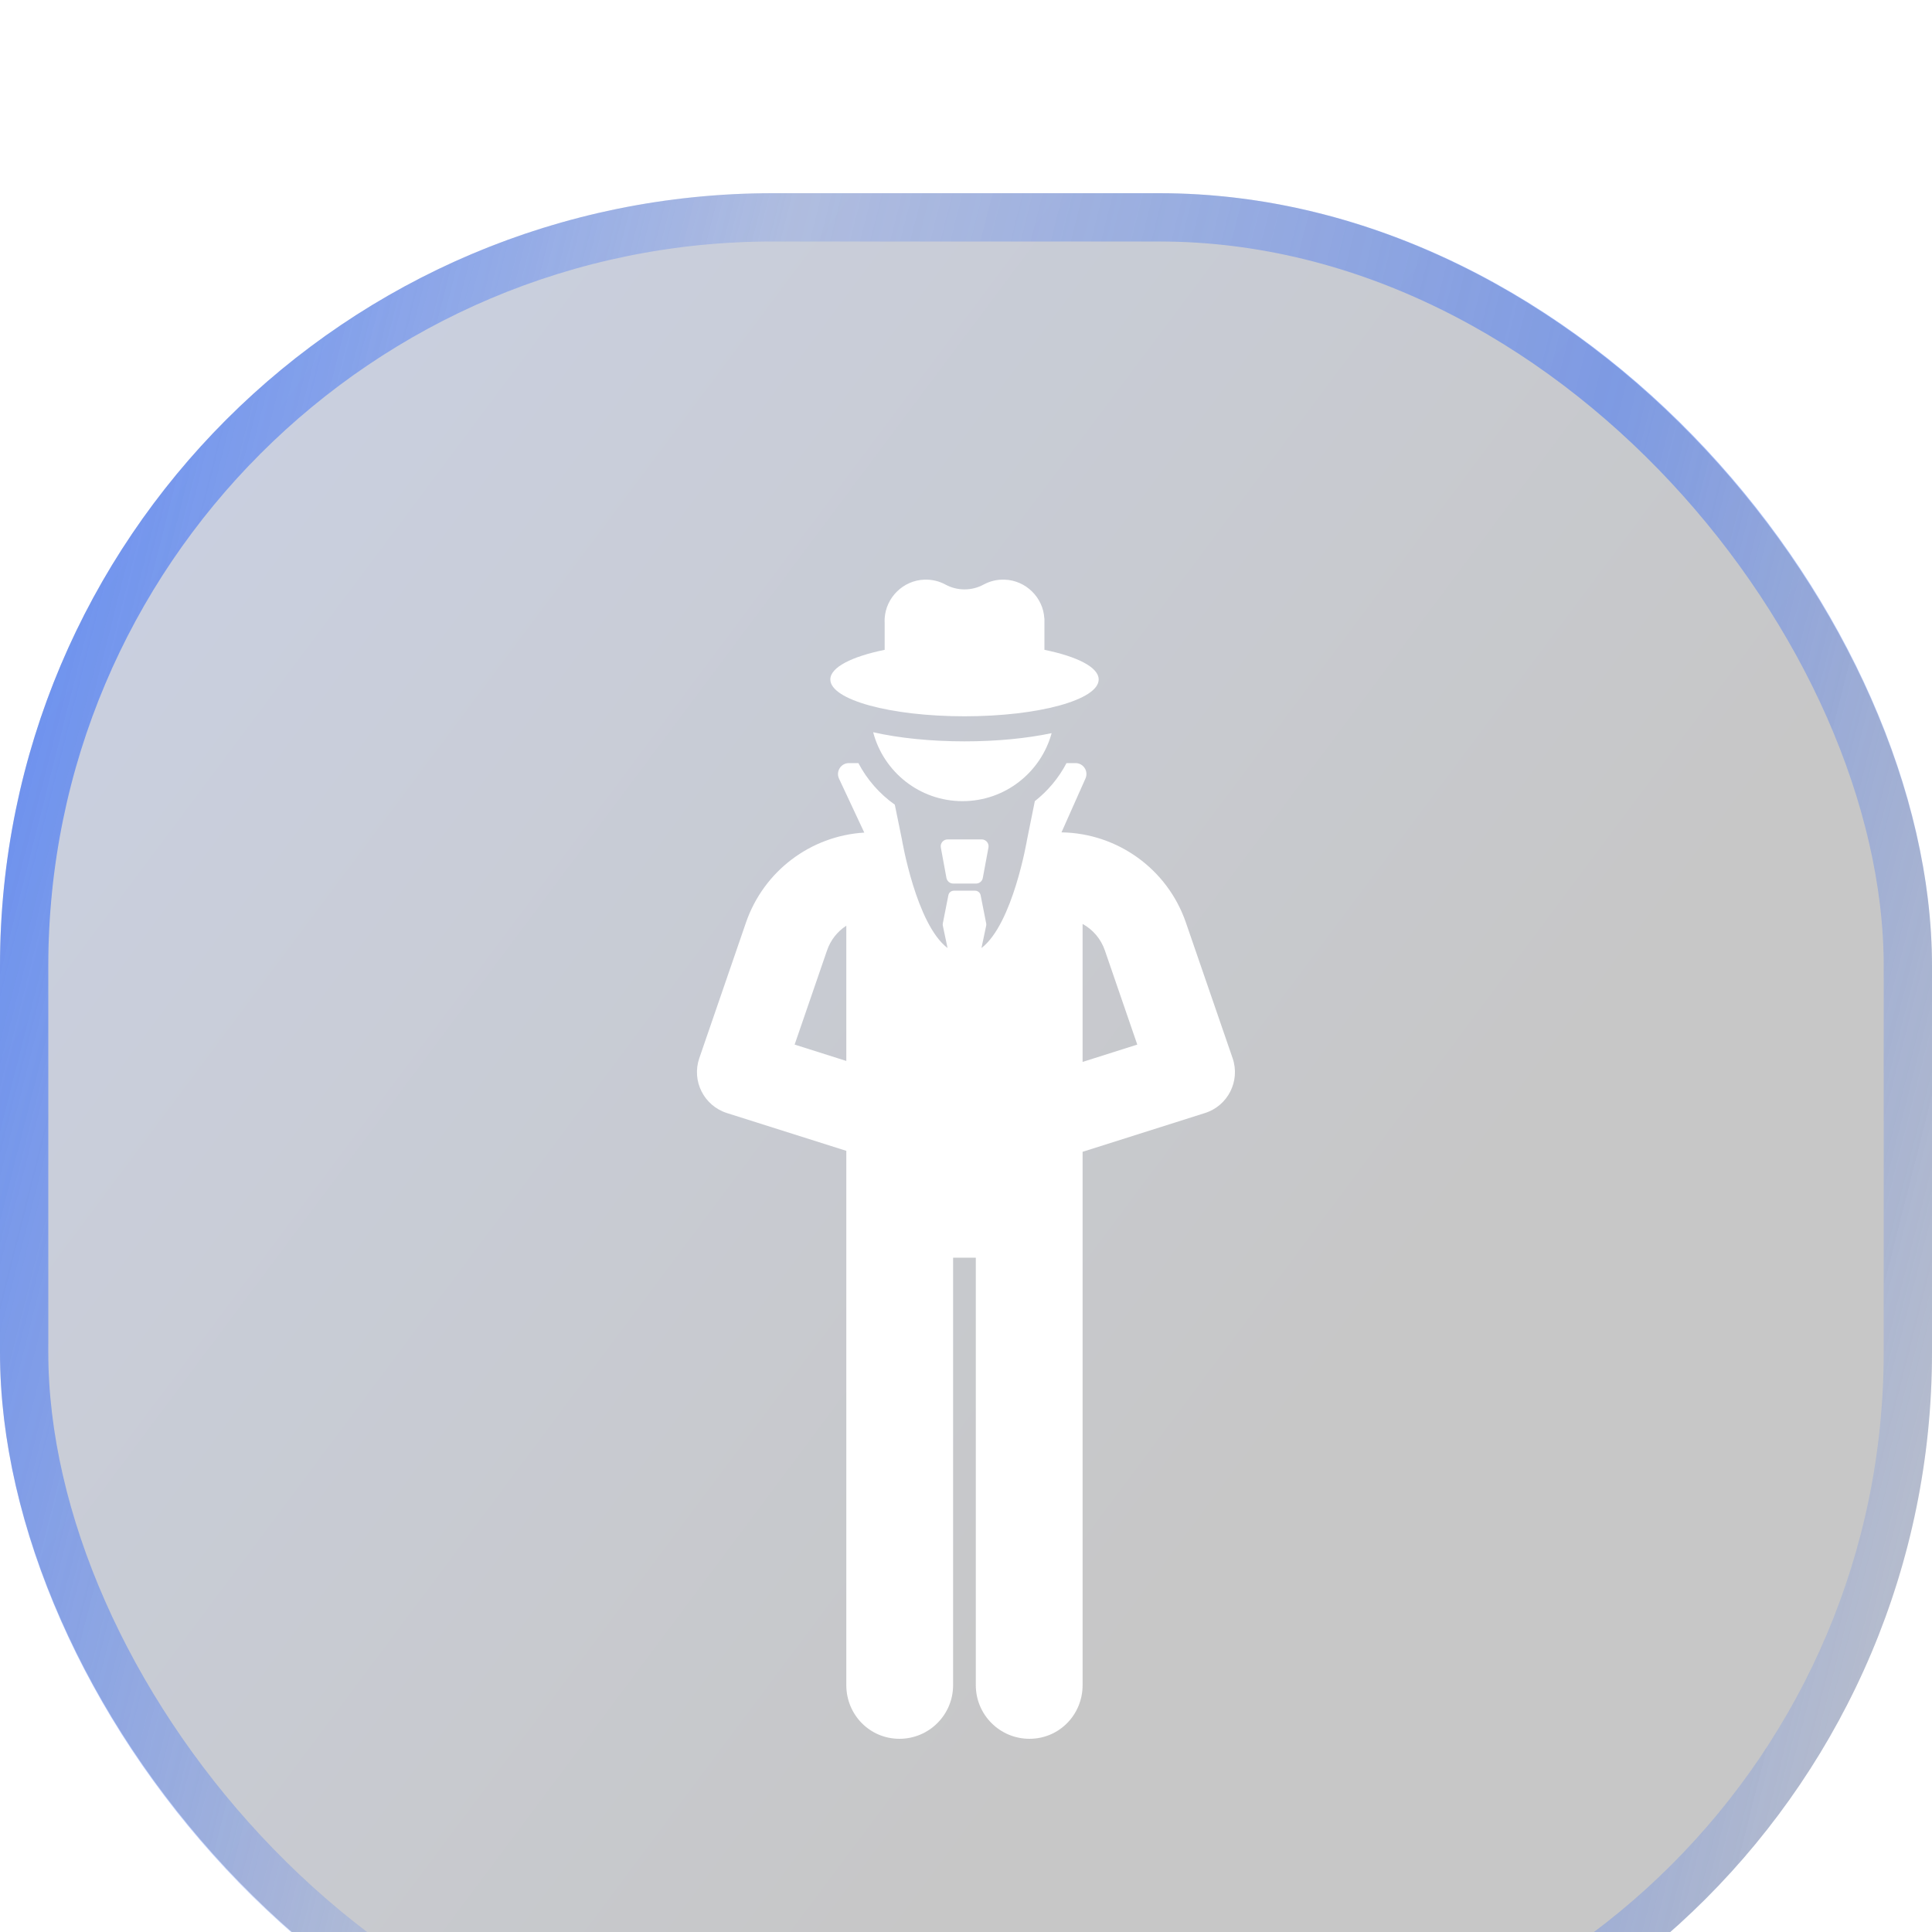
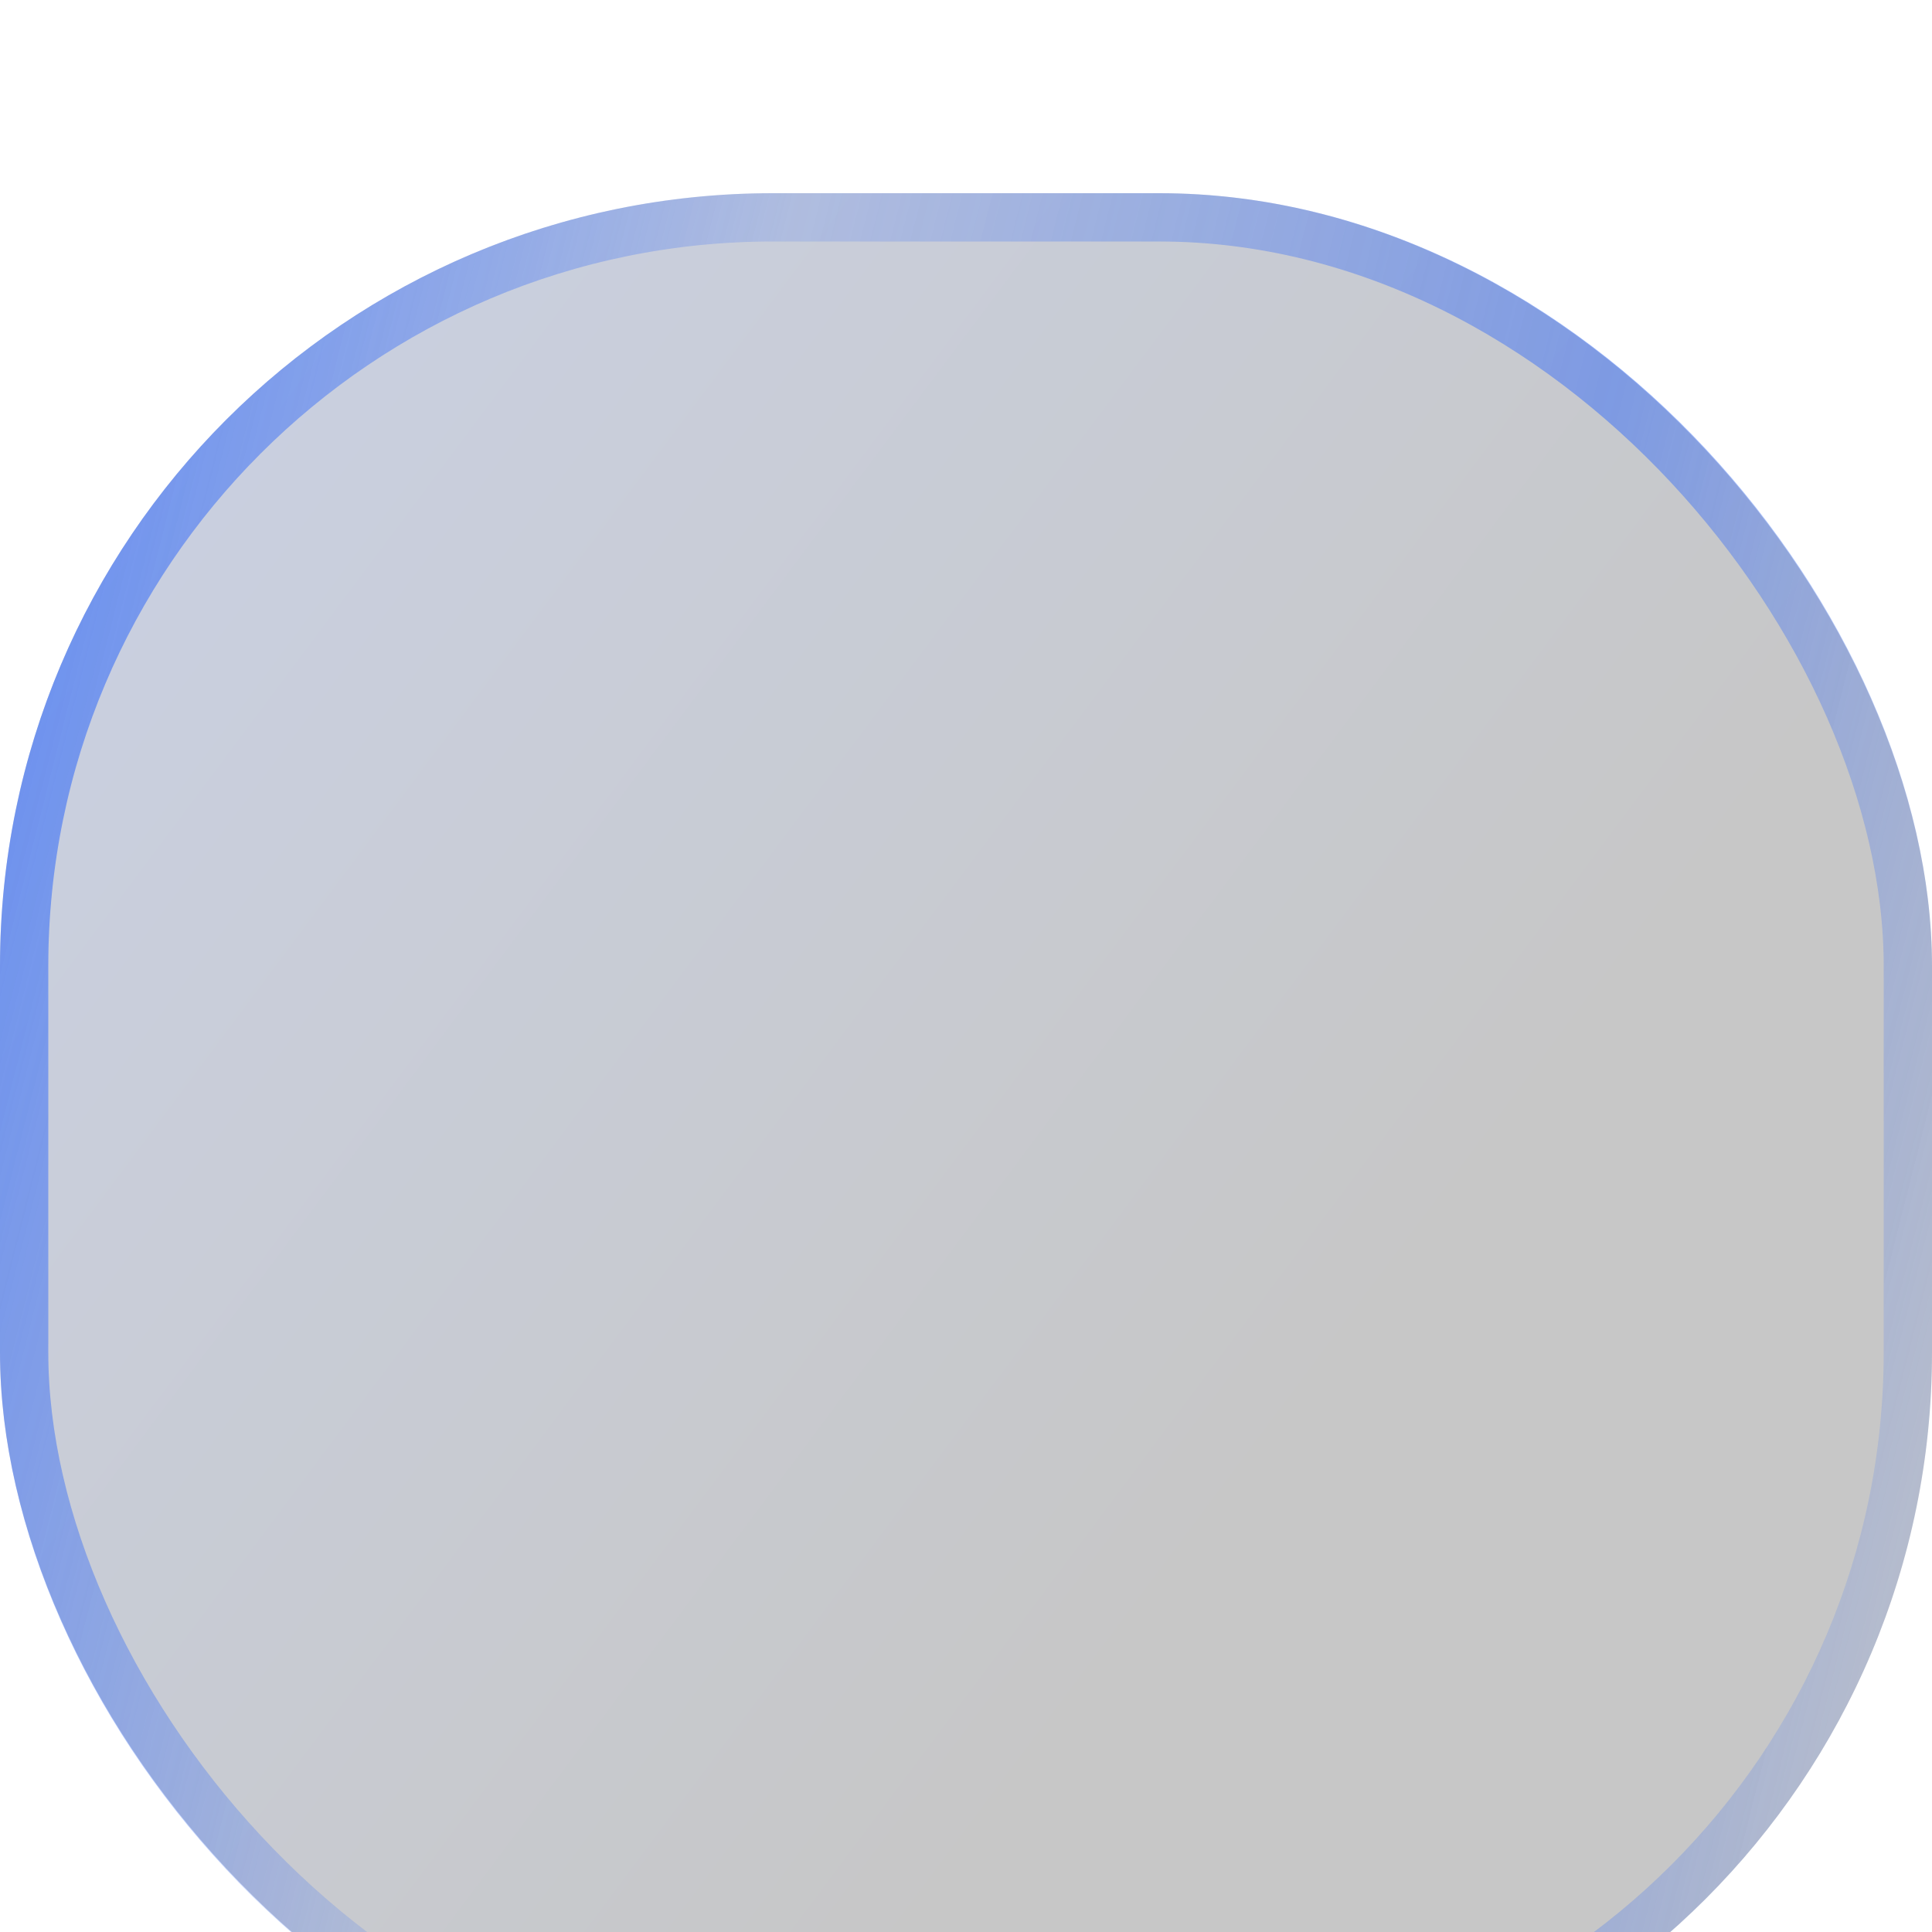
<svg xmlns="http://www.w3.org/2000/svg" width="40" height="40" viewBox="0 0 40 40" fill="none">
  <g filter="url(#filter0_i_1765_6861)">
    <rect width="40" height="40" rx="16" fill="url(#paint0_linear_1765_6861)" fill-opacity="0.25" />
    <rect x="0.5" y="0.5" width="39" height="39" rx="15.5" stroke="url(#paint1_linear_1765_6861)" stroke-opacity="0.7" />
    <g clip-path="url(#clip0_1765_6861)">
      <path d="M21.773 11.179C21.253 11.289 20.626 11.349 19.97 11.349C19.276 11.349 18.614 11.282 18.078 11.16C18.293 11.981 19.04 12.587 19.928 12.587C20.81 12.587 21.551 11.99 21.773 11.179Z" fill="white" />
-       <path d="M19.969 10.83C21.504 10.83 22.747 10.489 22.747 10.067C22.747 9.816 22.305 9.593 21.624 9.454V8.926V8.806H21.622C21.599 8.37 21.237 8.015 20.8 8.001C20.642 7.995 20.493 8.033 20.364 8.103C20.119 8.236 19.819 8.236 19.575 8.103C19.446 8.033 19.297 7.995 19.139 8.001C18.702 8.015 18.34 8.37 18.316 8.806C18.315 8.823 18.315 8.84 18.315 8.858C18.315 8.871 18.316 8.885 18.316 8.899V9.454C17.634 9.593 17.191 9.816 17.191 10.067C17.191 10.489 18.435 10.83 19.969 10.83Z" fill="white" />
-       <path d="M19.619 13.379C19.53 13.379 19.463 13.459 19.479 13.547L19.595 14.177C19.608 14.244 19.666 14.293 19.735 14.293H20.209C20.277 14.293 20.336 14.244 20.348 14.177L20.465 13.547C20.481 13.459 20.414 13.379 20.325 13.379H19.619Z" fill="white" />
-       <path d="M25.52 17.909L24.552 15.099C24.172 13.996 23.141 13.251 21.977 13.233L22.474 12.117C22.54 11.967 22.431 11.799 22.267 11.799H22.081C21.92 12.106 21.696 12.374 21.425 12.587L21.265 13.379C21.265 13.379 20.971 15.133 20.32 15.628L20.418 15.164C20.421 15.149 20.421 15.133 20.418 15.118L20.303 14.535C20.292 14.48 20.244 14.441 20.189 14.441H19.749C19.693 14.441 19.645 14.48 19.635 14.535L19.52 15.118C19.517 15.133 19.517 15.149 19.52 15.164L19.618 15.628C18.966 15.133 18.673 13.379 18.673 13.379L18.526 12.66C18.211 12.437 17.952 12.142 17.772 11.799H17.576C17.411 11.799 17.301 11.971 17.371 12.121L17.894 13.238C16.782 13.305 15.812 14.036 15.445 15.099L14.478 17.909C14.316 18.38 14.574 18.893 15.049 19.044L17.522 19.827C17.521 20.769 17.523 30.375 17.522 30.889C17.522 31.503 18.008 32 18.622 32C19.235 32 19.733 31.503 19.733 30.889V22.039H20.203V30.889C20.203 31.503 20.7 32 21.314 32C21.928 32 22.414 31.503 22.414 30.889C22.413 30.354 22.415 20.756 22.414 19.847L24.948 19.044C25.423 18.894 25.682 18.381 25.52 17.909ZM17.522 17.966L16.452 17.627L17.123 15.677C17.197 15.461 17.339 15.284 17.522 15.166V17.966ZM22.414 17.986V15.129C22.626 15.245 22.792 15.437 22.875 15.677L23.546 17.627L22.414 17.986Z" fill="white" />
    </g>
  </g>
  <defs>
    <filter id="filter0_i_1765_6861" x="0" y="0" width="40" height="44" filterUnits="userSpaceOnUse" color-interpolation-filters="sRGB">
      <feFlood flood-opacity="0" result="BackgroundImageFix" />
      <feBlend mode="normal" in="SourceGraphic" in2="BackgroundImageFix" result="shape" />
      <feColorMatrix in="SourceAlpha" type="matrix" values="0 0 0 0 0 0 0 0 0 0 0 0 0 0 0 0 0 0 127 0" result="hardAlpha" />
      <feMorphology radius="2" operator="dilate" in="SourceAlpha" result="effect1_innerShadow_1765_6861" />
      <feOffset dy="4" />
      <feGaussianBlur stdDeviation="12.5" />
      <feComposite in2="hardAlpha" operator="arithmetic" k2="-1" k3="1" />
      <feColorMatrix type="matrix" values="0 0 0 0 0.216 0 0 0 0 0.427 0 0 0 0 0.969 0 0 0 0.5 0" />
      <feBlend mode="normal" in2="shape" result="effect1_innerShadow_1765_6861" />
    </filter>
    <linearGradient id="paint0_linear_1765_6861" x1="-14.286" y1="-30.088" x2="39.124" y2="9.818" gradientUnits="userSpaceOnUse">
      <stop stop-color="#376DF7" />
      <stop offset="1" stop-color="#1F1F1F" />
    </linearGradient>
    <linearGradient id="paint1_linear_1765_6861" x1="0.55" y1="1.469" x2="45.814" y2="12.924" gradientUnits="userSpaceOnUse">
      <stop stop-color="#376DF7" />
      <stop offset="0.326" stop-color="#376DF7" stop-opacity="0.25" />
      <stop offset="0.696" stop-color="#376DF7" stop-opacity="0.73" />
      <stop offset="1" stop-color="#376DF7" stop-opacity="0.07" />
    </linearGradient>
    <clipPath id="clip0_1765_6861">
-       <rect width="24" height="24" fill="white" transform="translate(8 8)" />
-     </clipPath>
+       </clipPath>
  </defs>
</svg>